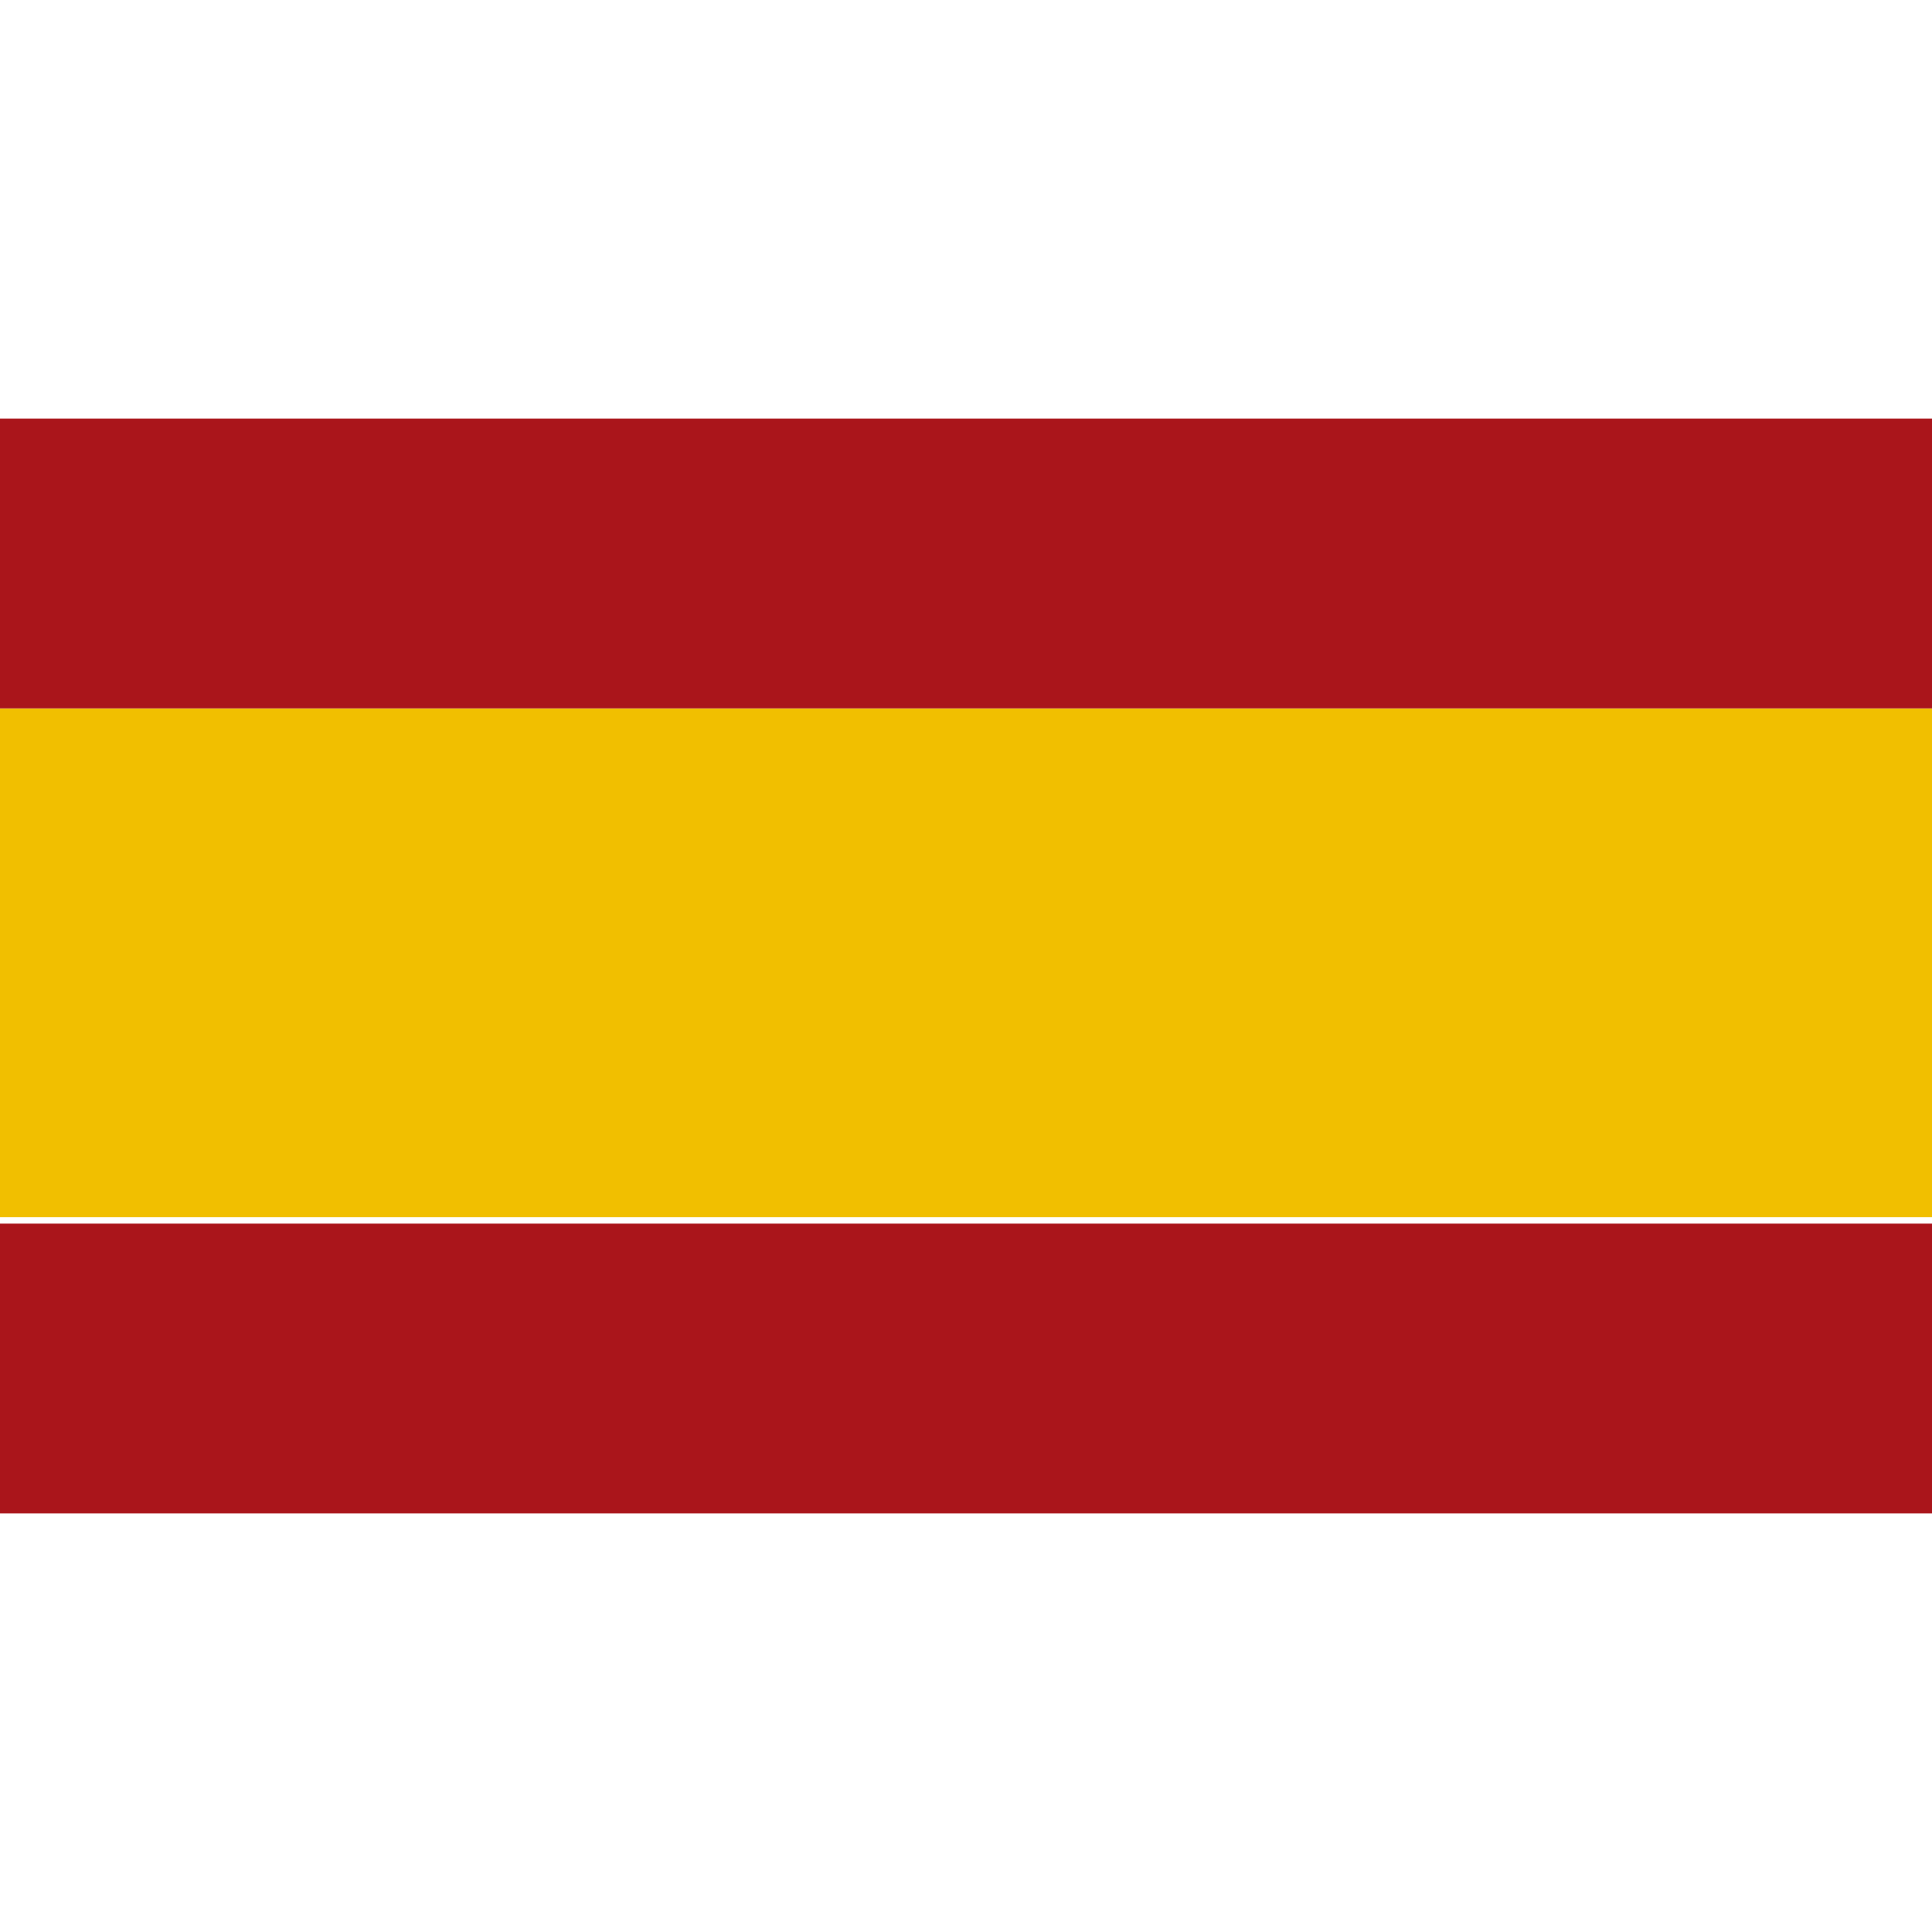
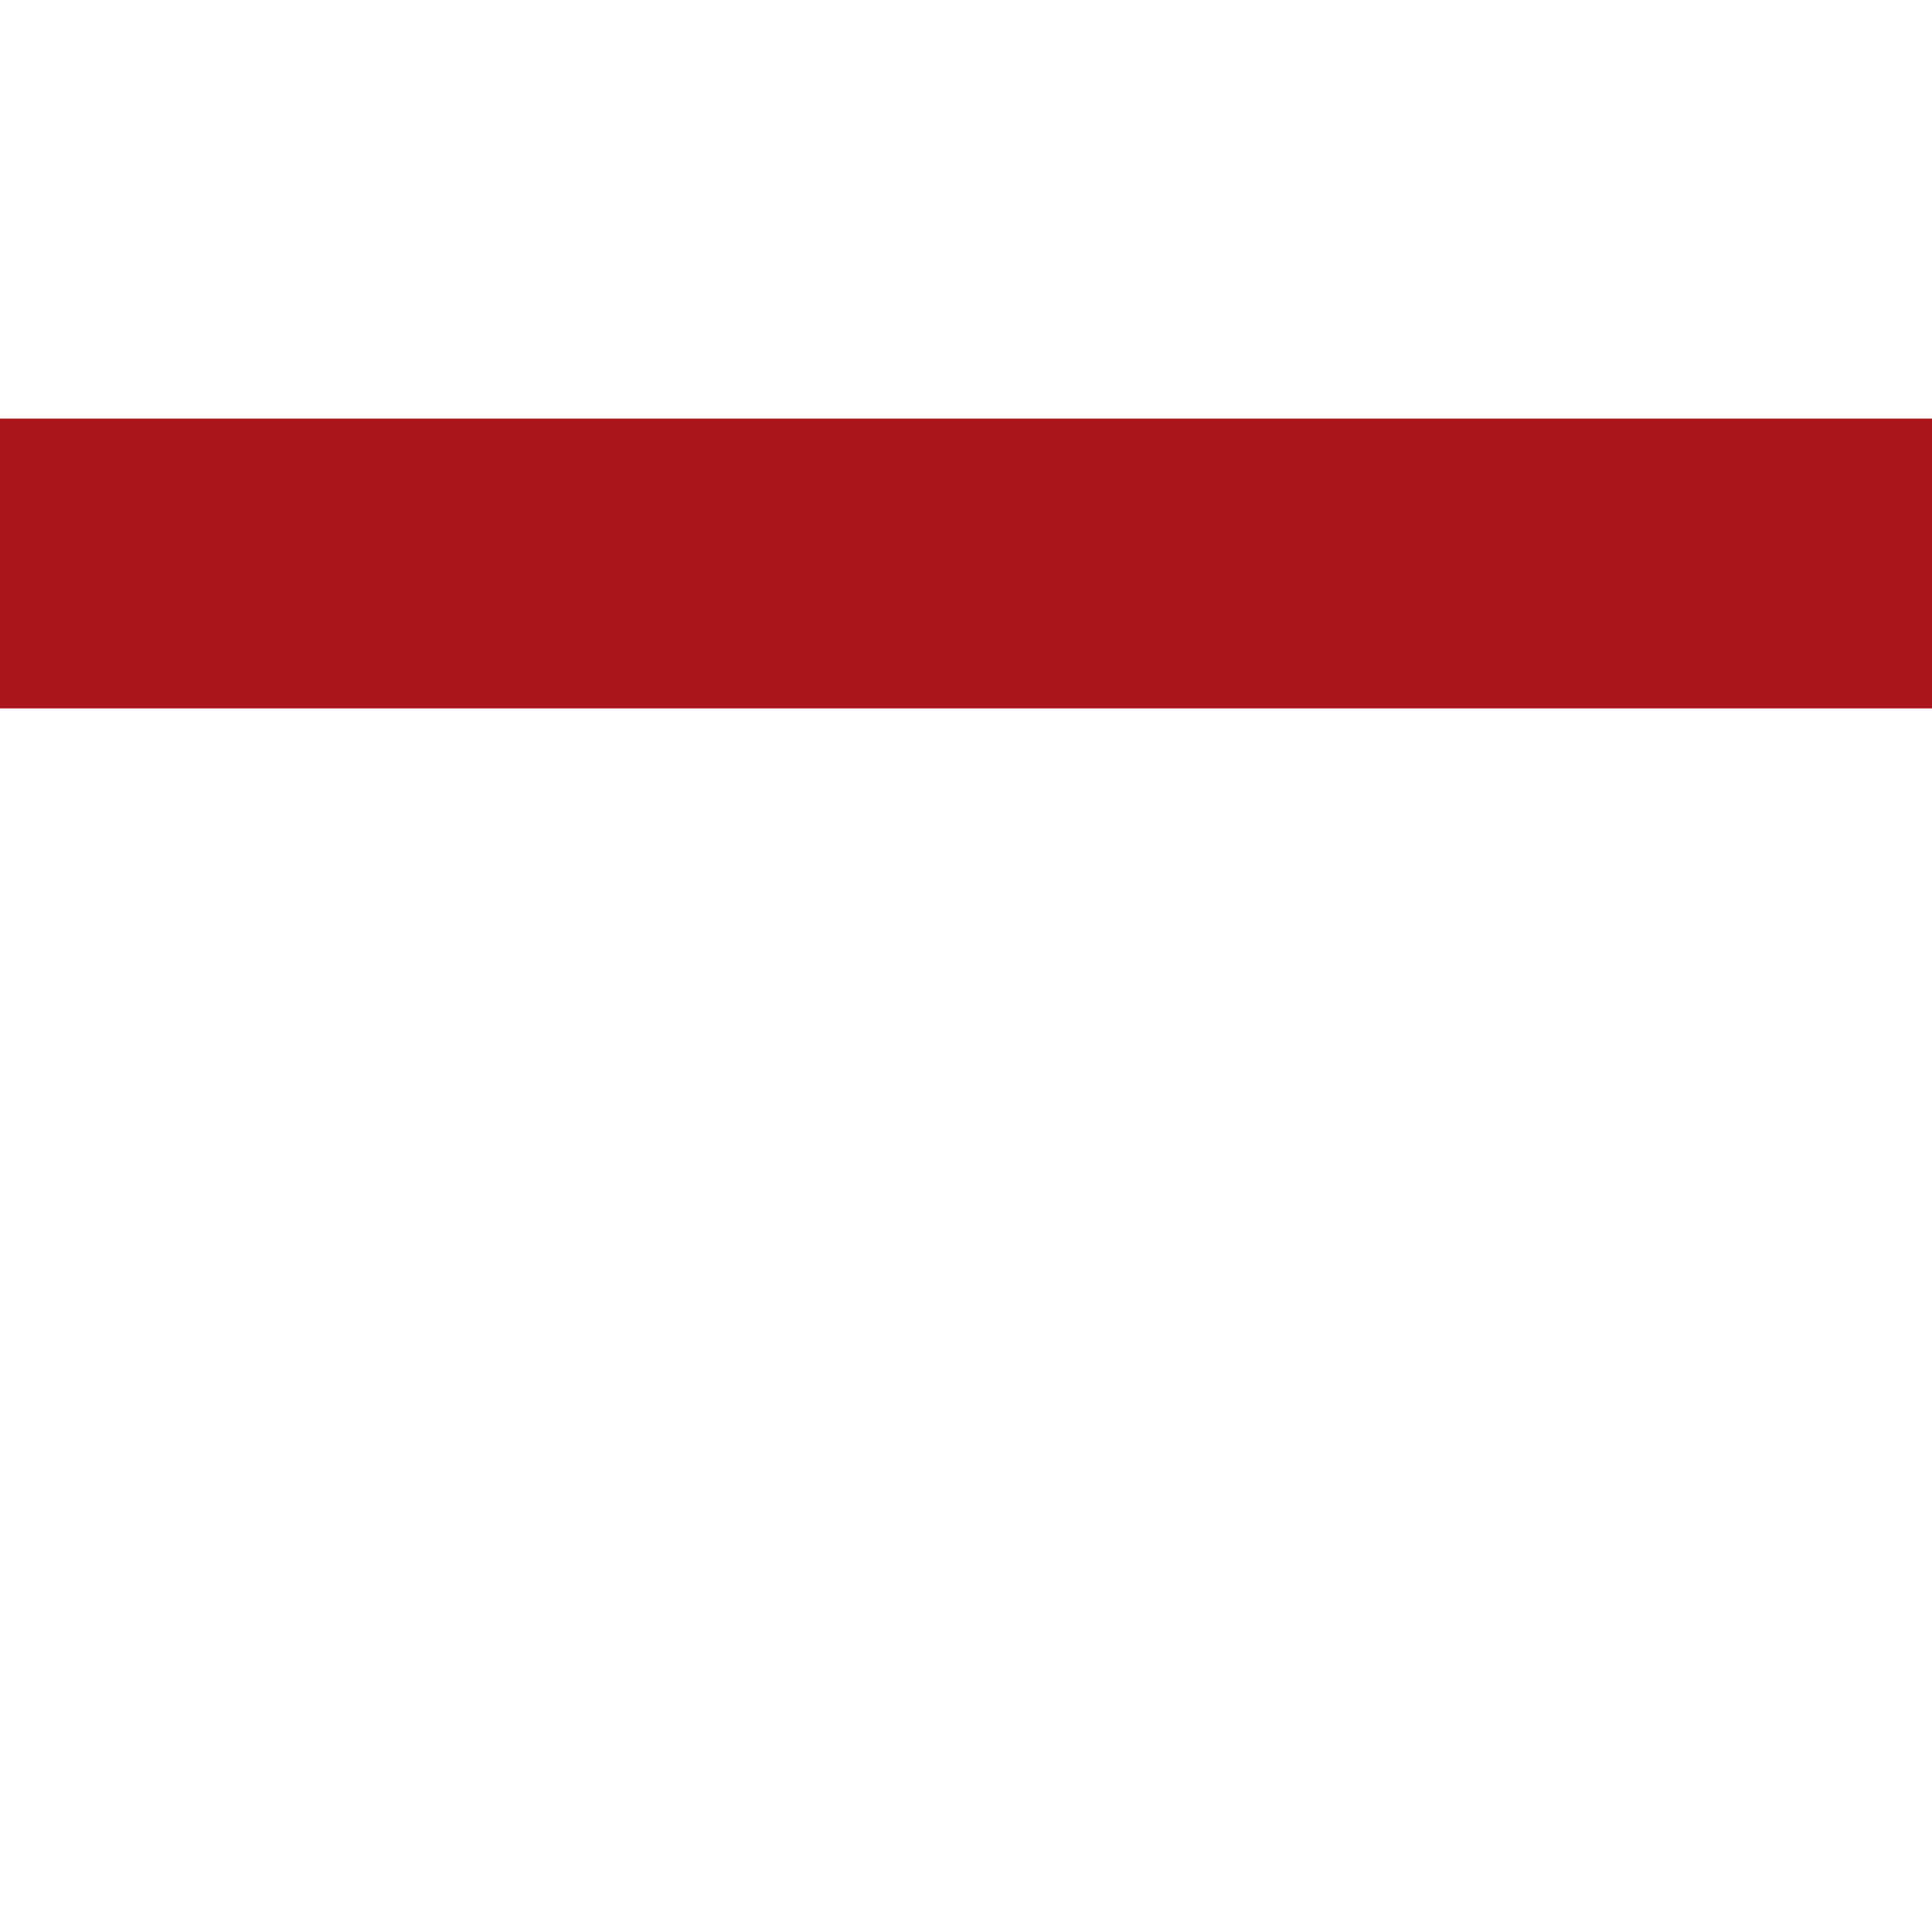
<svg xmlns="http://www.w3.org/2000/svg" id="Layer_1" version="1.1" viewBox="0 0 30 30">
  <defs>
    <style>
      .st1{fill:#aa151b}
    </style>
  </defs>
-   <path d="M0 19h30v4.5H0V19Z" style="fill:#aa151b" />
-   <path d="M0 11h30v7.9H0V11Z" style="fill:#f1bf00" />
+   <path d="M0 19h30v4.5V19Z" style="fill:#aa151b" />
  <path d="M0 6.5h30V11H0V6.5Z" style="fill:#aa151b" />
</svg>